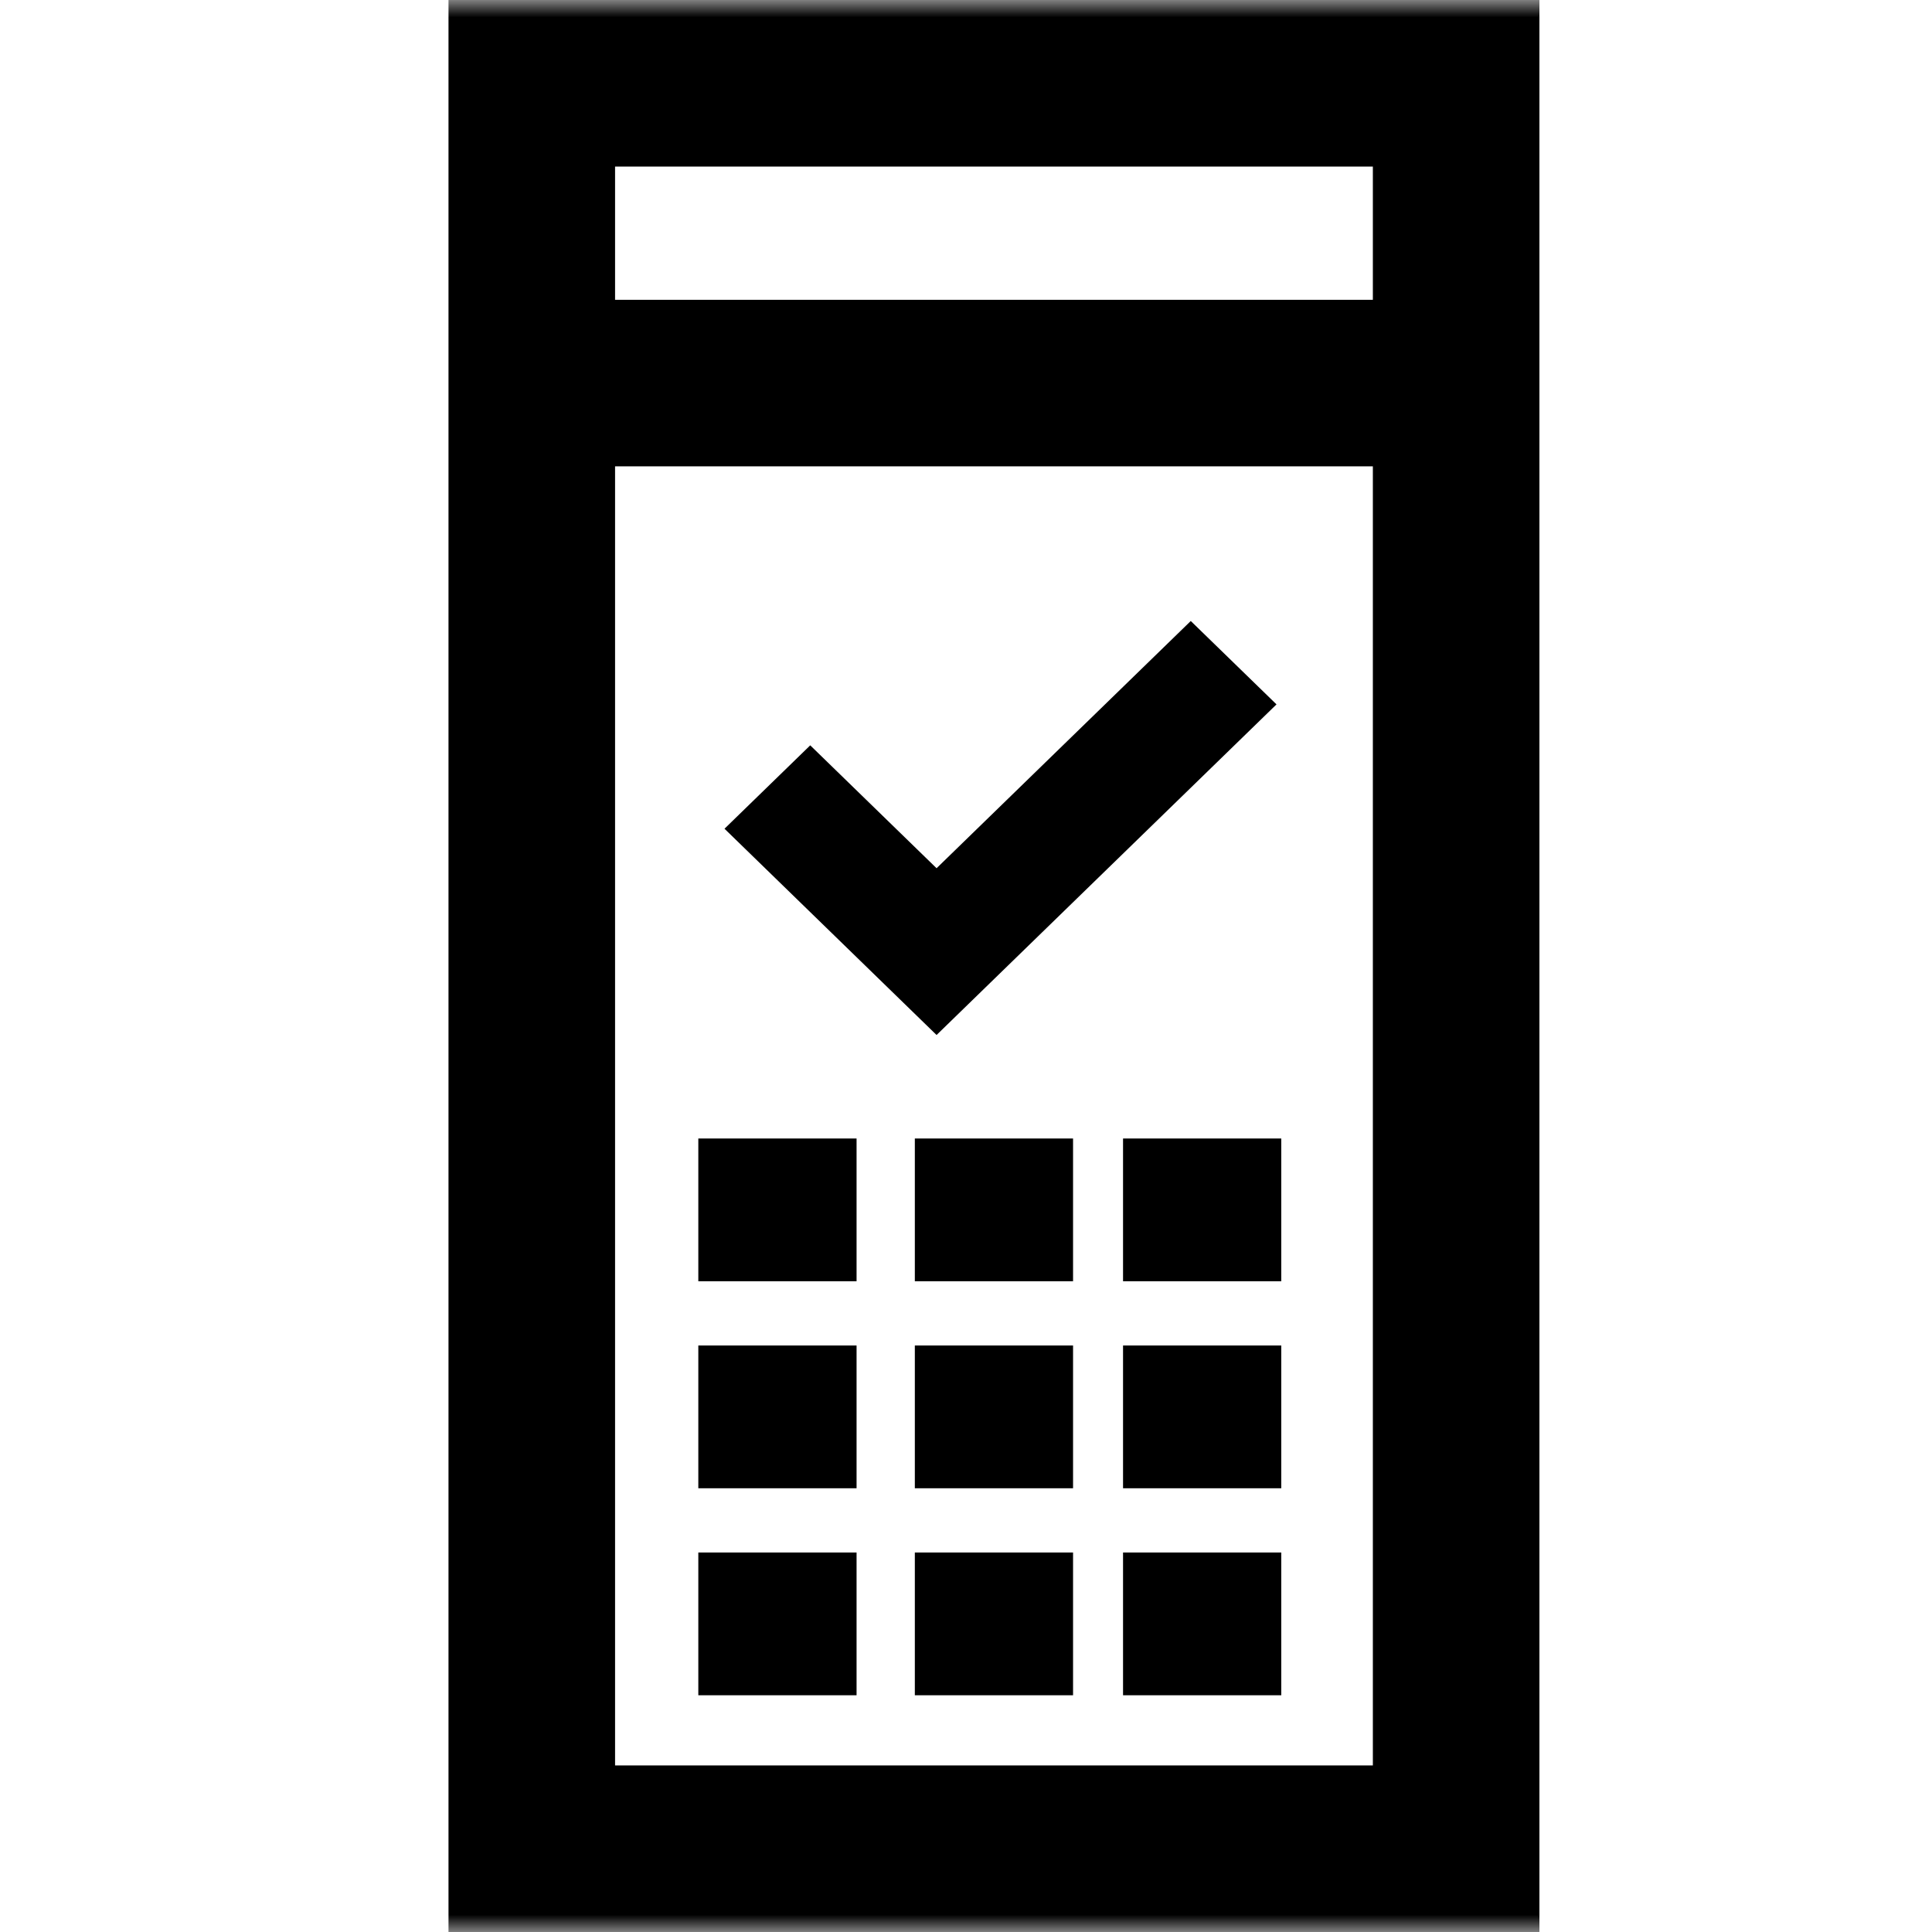
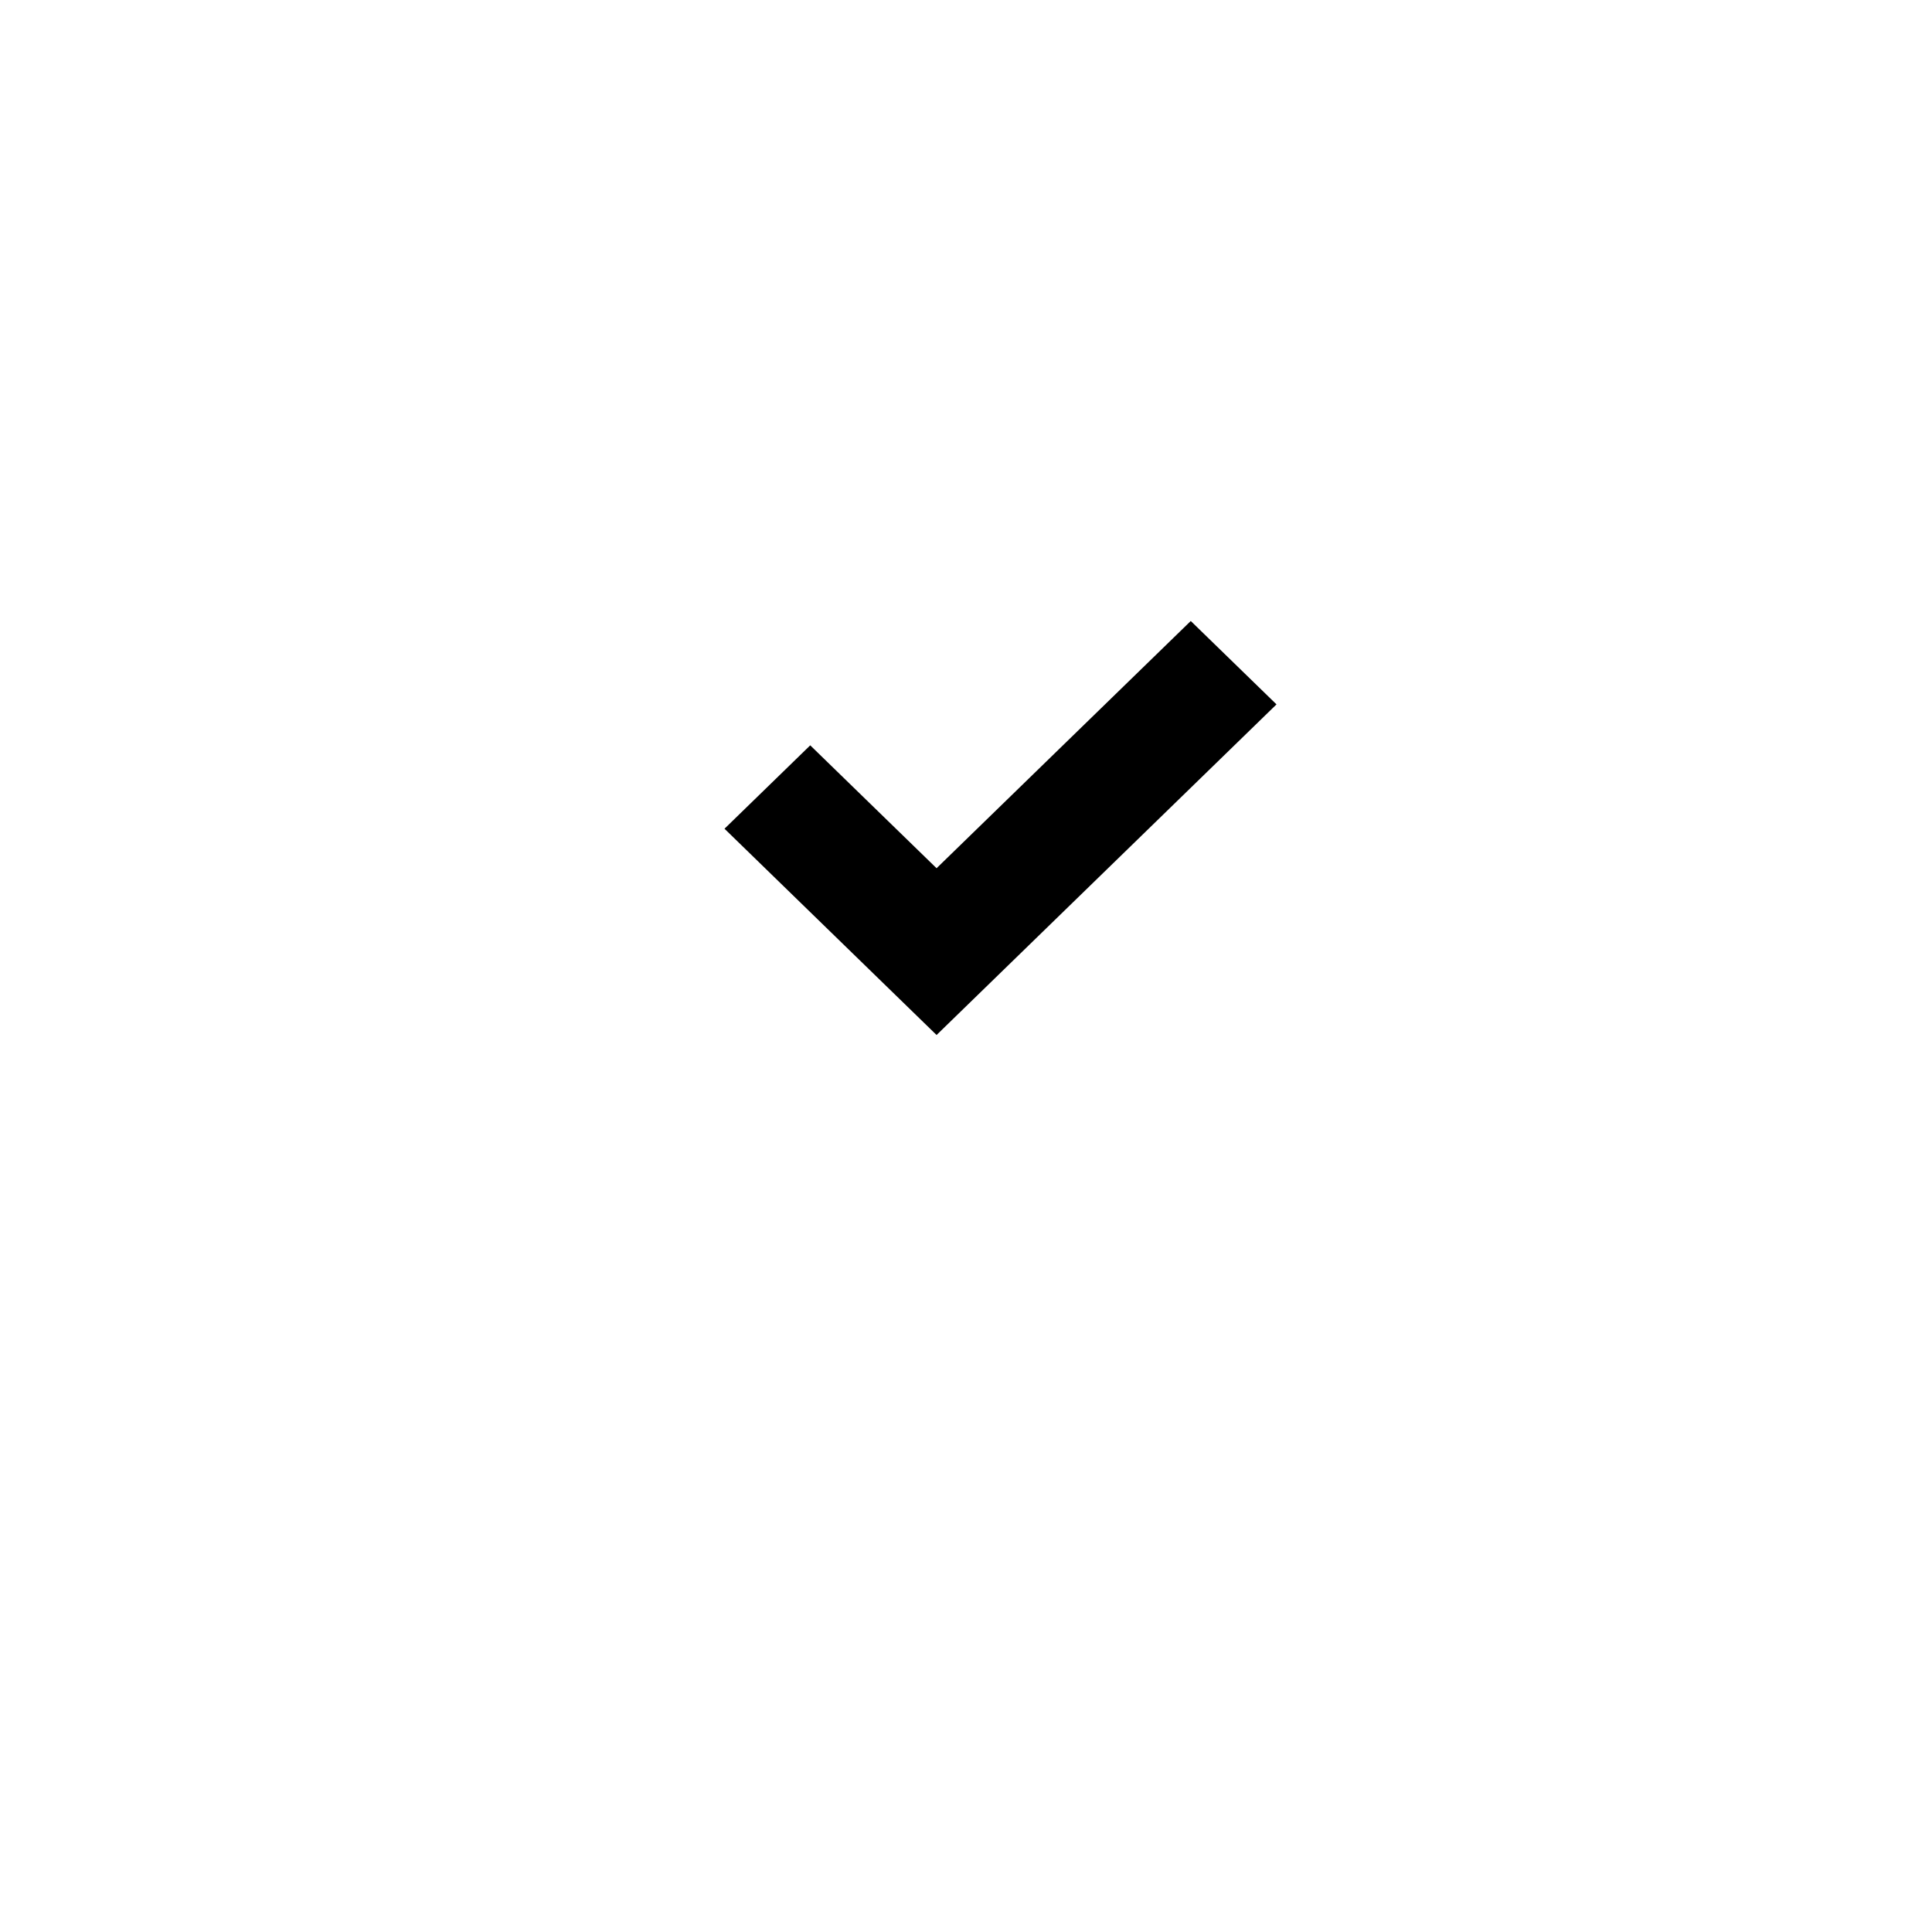
<svg xmlns="http://www.w3.org/2000/svg" width="56" height="56" viewBox="0 0 56 56" fill="none">
  <g clip-path="url(#clip0_0_853)">
    <mask id="mask0_0_853" style="mask-type:alpha" maskUnits="userSpaceOnUse" x="0" y="0" width="56" height="56">
-       <rect width="56" height="56" fill="#D9D9D9" />
-     </mask>
+       </mask>
    <g mask="url(#mask0_0_853)">
      <path d="M44.379 56H13V0H44.621V56H44.379ZM17.828 51.172H39.793V4.828H17.828V51.172Z" fill="black" />
-       <path d="M42.207 8.69H15.414V13.517H42.207V8.69Z" fill="black" />
+       <path d="M42.207 8.69H15.414H42.207V8.69Z" fill="black" />
      <path d="M20.241 33V37.138H24.828V33H20.241Z" fill="black" />
-       <path d="M26.517 33V37.138H31.103V33H26.517Z" fill="black" />
      <path d="M32.552 33V37.138H37.138V33H32.552Z" fill="black" />
      <path d="M20.241 39V43.138H24.828V39H20.241Z" fill="black" />
      <path d="M26.517 39V43.138H31.103V39H26.517Z" fill="black" />
-       <path d="M32.552 39V43.138H37.138V39H32.552Z" fill="black" />
      <path d="M20.241 45V49.138H24.828V45H20.241Z" fill="black" />
      <path d="M26.517 45V49.138H31.103V45H26.517Z" fill="black" />
-       <path d="M32.552 45V49.138H37.138V45H32.552Z" fill="black" />
    </g>
    <path d="M27.147 30L37 20.417L34.515 18L27.147 25.166L23.485 21.604L21 24.021L27.147 30Z" fill="black" />
  </g>
  <defs>
    <clipPath id="clip0_0_853">
      <rect width="56" height="56" fill="white" />
    </clipPath>
  </defs>
</svg>